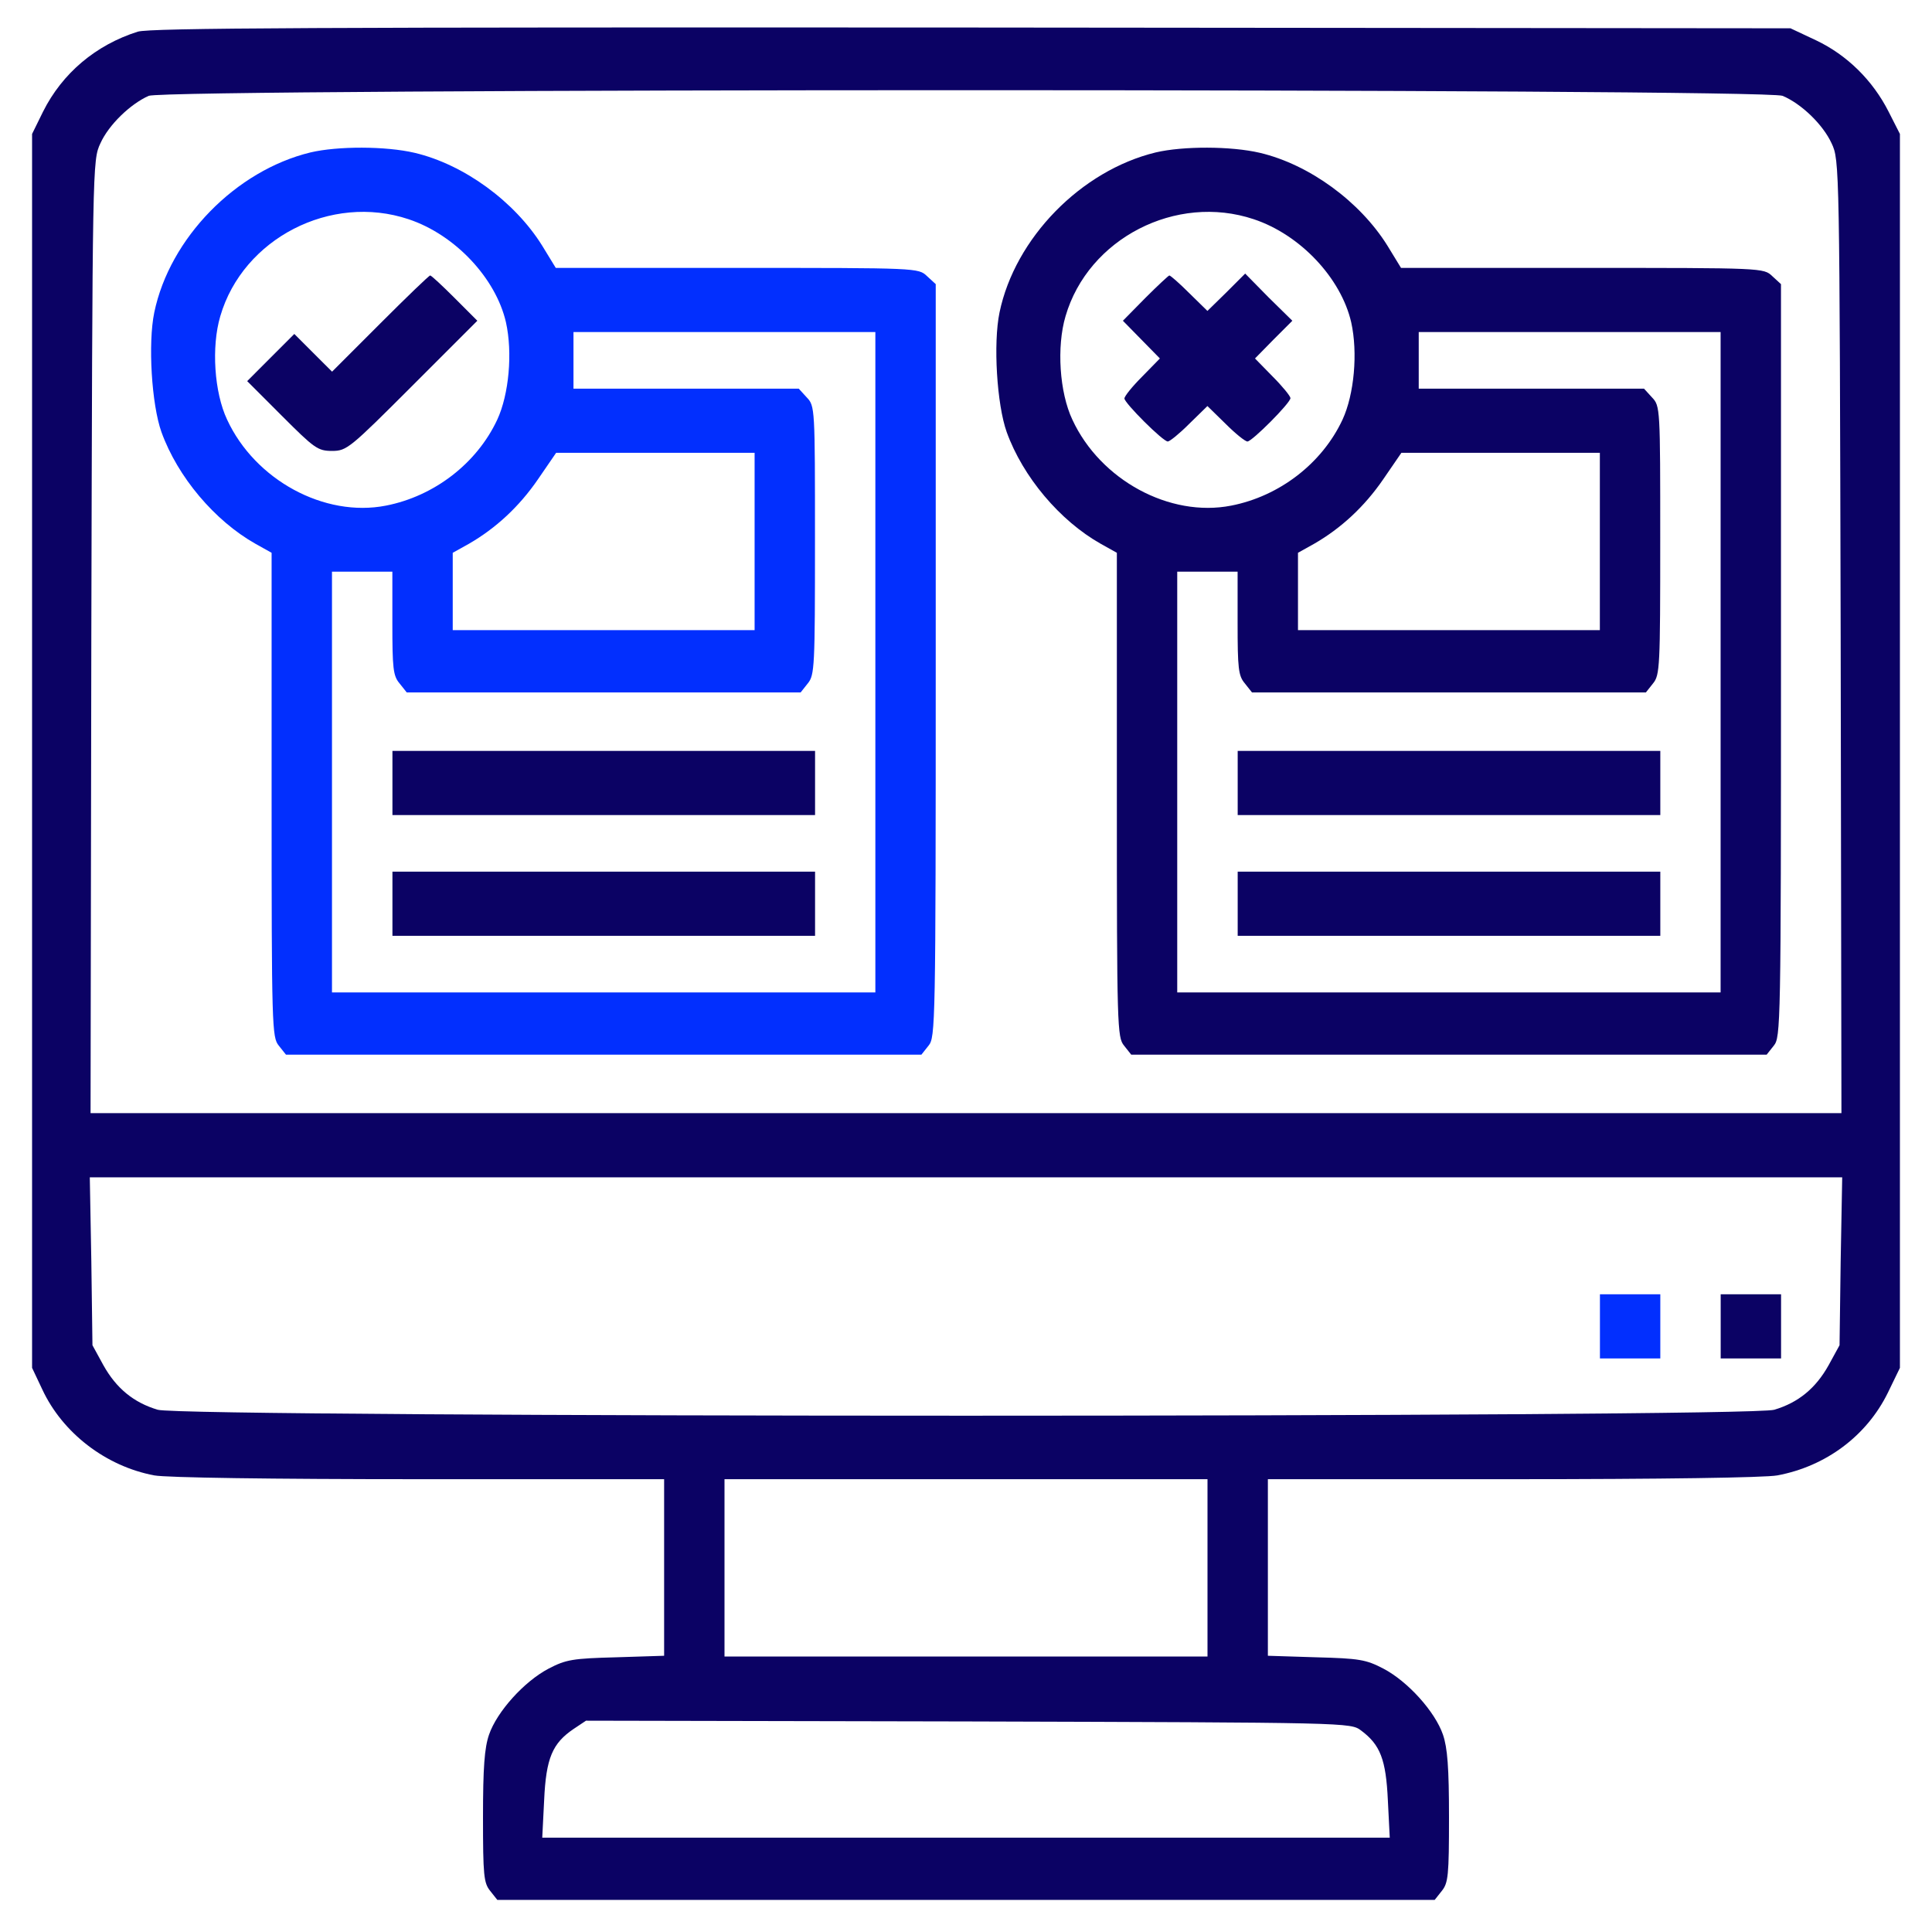
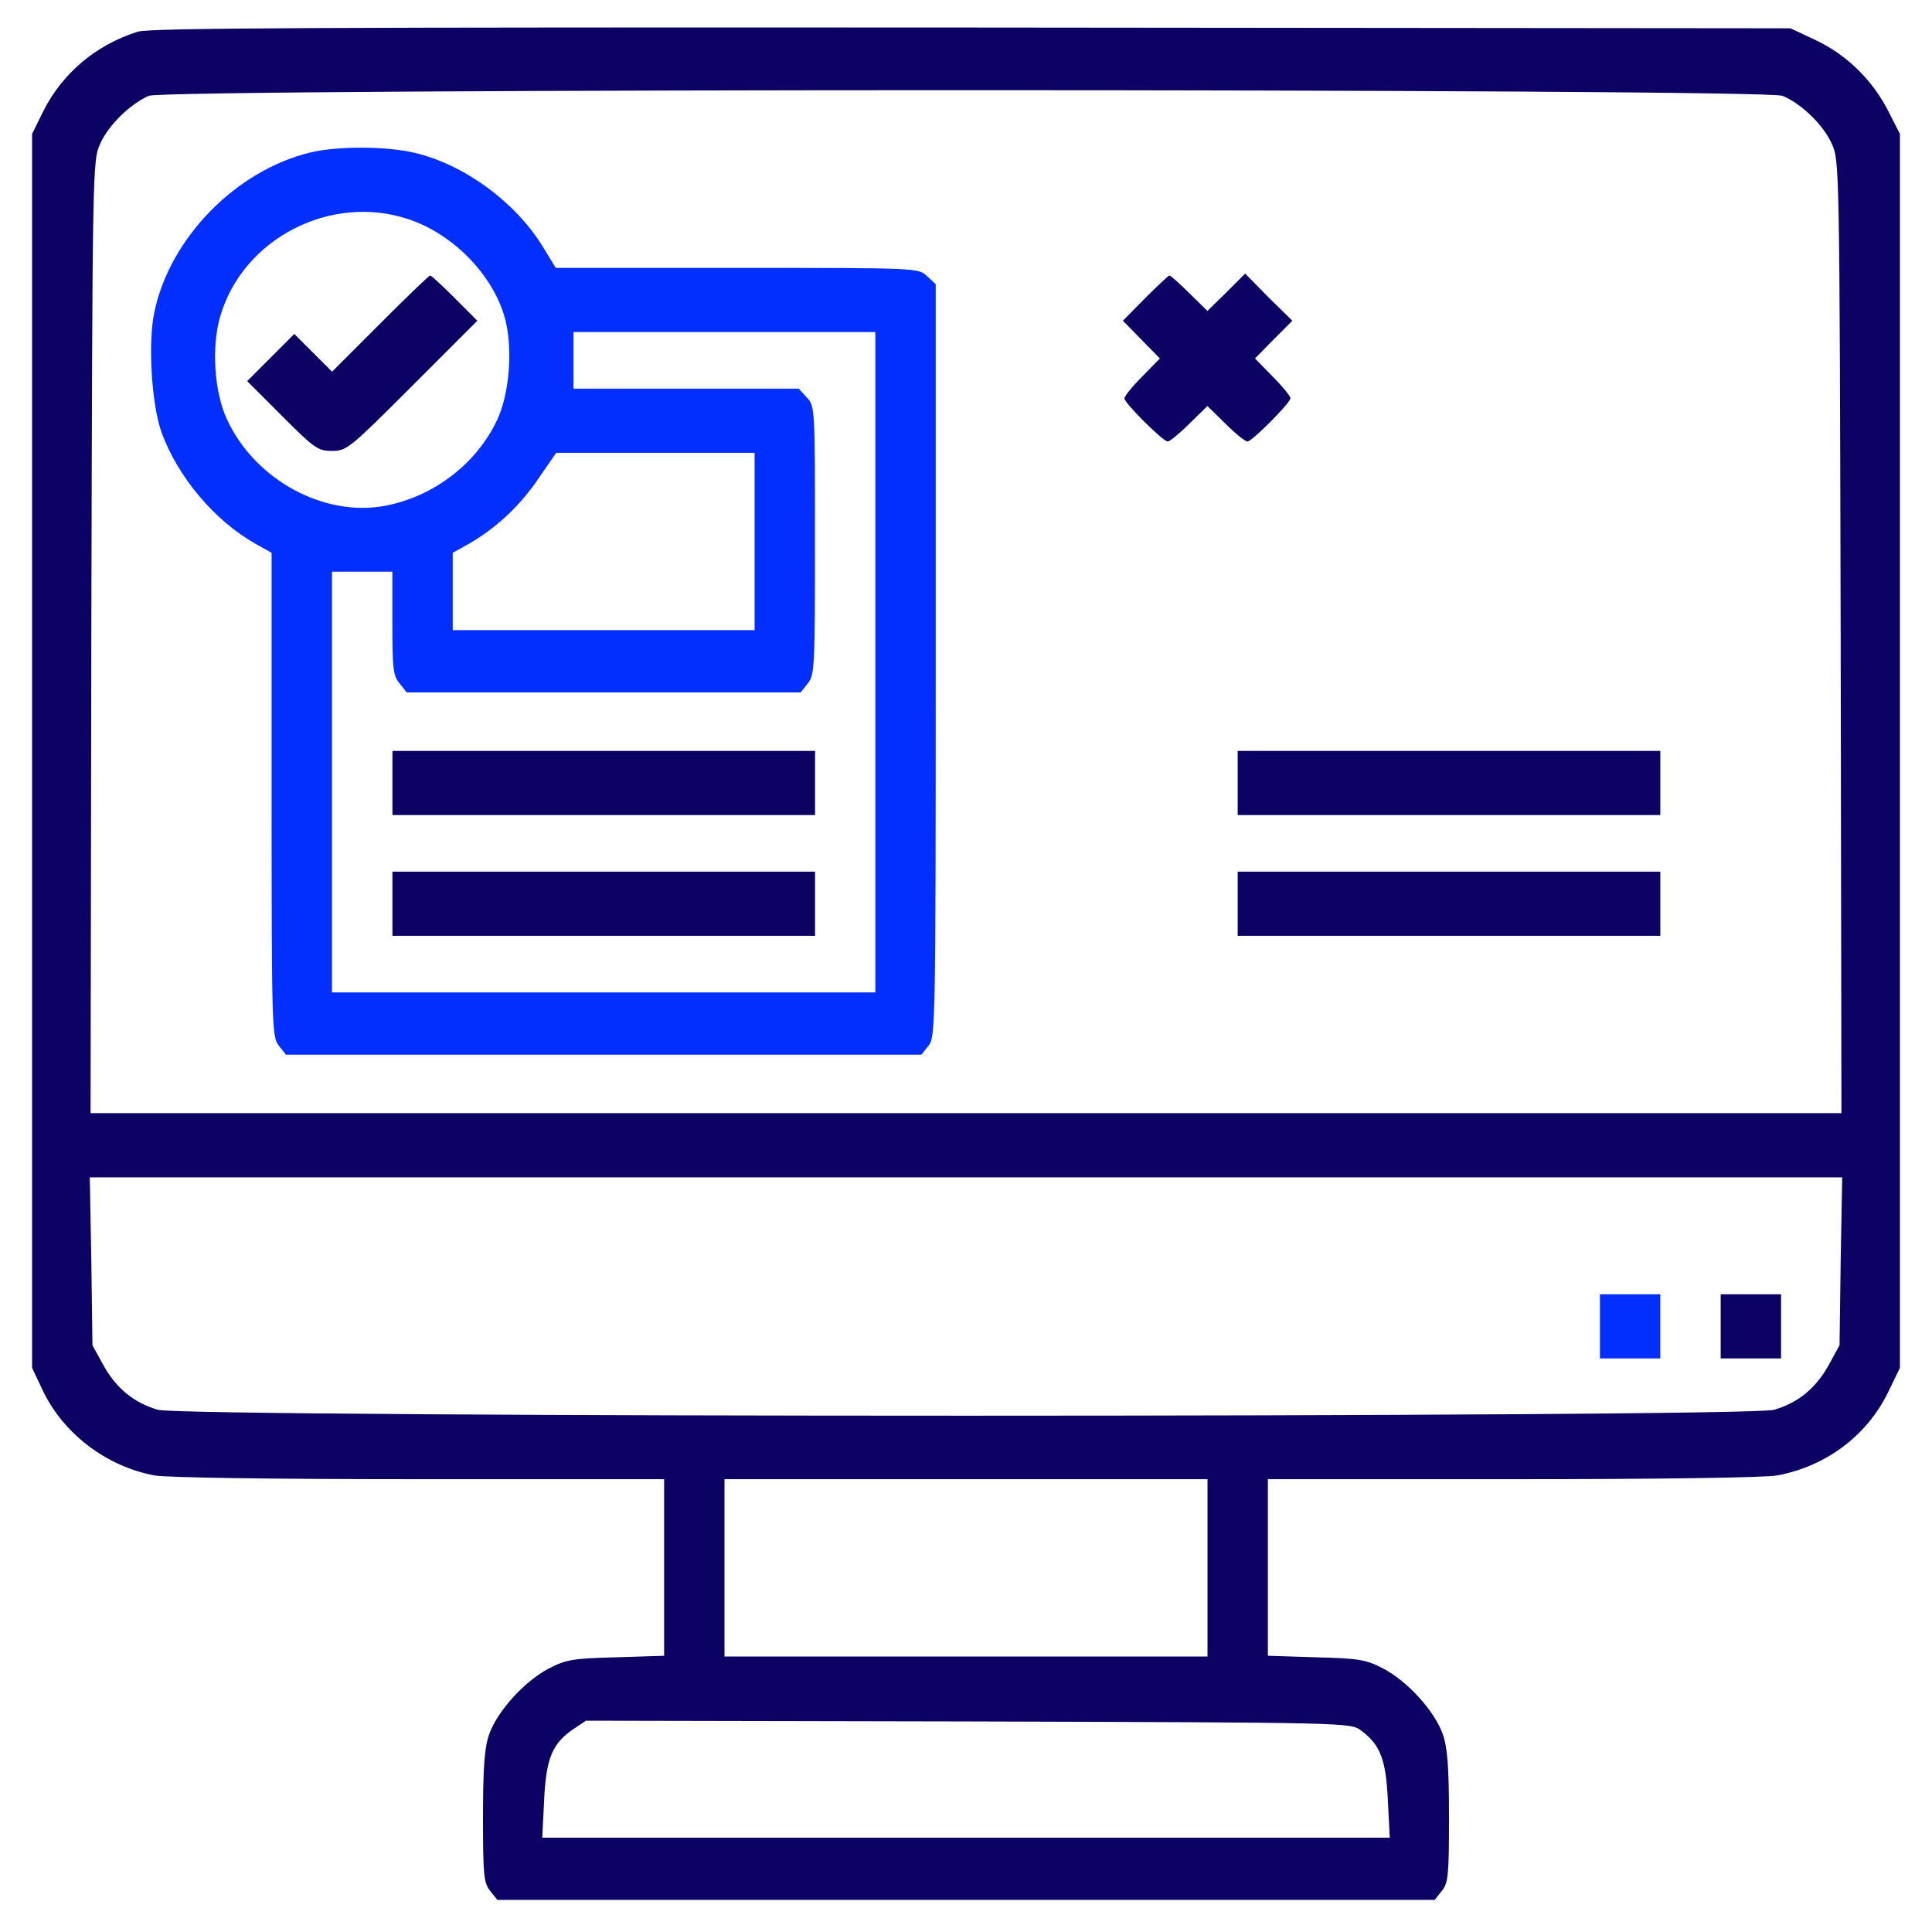
<svg xmlns="http://www.w3.org/2000/svg" width="48" height="48" viewBox="0 0 48 48" fill="none">
  <g clip-path="url(#clip0_3115_7736)">
    <mask id="mask0_3115_7736" style="mask-type:luminance" maskUnits="userSpaceOnUse" x="0" y="0" width="48" height="48">
      <path d="M48 0H0V48H48V0Z" fill="white" />
    </mask>
    <g mask="url(#mask0_3115_7736)">
      <path d="M3.422 0.787C2.381 1.116 1.547 1.819 1.069 2.775L0.797 3.328V18.656V33.984L1.05 34.519C1.556 35.606 2.634 36.431 3.834 36.656C4.134 36.712 6.741 36.75 10.416 36.75H16.5V38.944V41.137L15.309 41.175C14.231 41.203 14.062 41.231 13.631 41.456C13.022 41.775 12.347 42.525 12.15 43.097C12.037 43.425 12 43.912 12 45.15C12 46.594 12.019 46.781 12.178 46.978L12.356 47.203H24H35.644L35.822 46.978C35.981 46.781 36 46.594 36 45.15C36 43.912 35.962 43.425 35.85 43.097C35.653 42.525 34.978 41.775 34.369 41.456C33.938 41.231 33.769 41.203 32.7 41.175L31.5 41.137V38.944V36.75H37.584C41.278 36.75 43.856 36.712 44.156 36.656C45.366 36.431 46.378 35.672 46.903 34.603L47.203 33.984V18.656V3.328L46.922 2.775C46.528 1.997 45.891 1.369 45.122 1.003L44.484 0.703L24.141 0.684C7.894 0.675 3.722 0.694 3.422 0.787ZM44.288 2.381C44.756 2.578 45.291 3.094 45.506 3.562C45.703 3.984 45.703 4.05 45.731 15.816L45.75 27.656H24H2.25L2.269 15.816C2.297 4.05 2.297 3.984 2.494 3.562C2.7 3.103 3.234 2.587 3.694 2.381C4.134 2.194 43.828 2.194 44.288 2.381ZM45.731 31.331L45.703 33.422L45.431 33.919C45.112 34.49 44.681 34.847 44.081 35.025C43.444 35.222 4.556 35.222 3.919 35.025C3.319 34.847 2.888 34.49 2.569 33.919L2.297 33.422L2.269 31.331L2.231 29.25H24H45.769L45.731 31.331ZM30 38.953V41.156H24H18V38.953V36.75H24H30V38.953ZM33.816 42.994C34.294 43.35 34.434 43.715 34.481 44.728L34.528 45.656H24H13.472L13.519 44.728C13.566 43.678 13.725 43.312 14.25 42.956L14.559 42.75L24.056 42.769C33.544 42.797 33.553 42.797 33.816 42.994Z" fill="#0B0264" />
      <path d="M7.714 3.787C5.858 4.237 4.217 5.915 3.833 7.762C3.673 8.531 3.767 10.05 4.011 10.734C4.414 11.85 5.333 12.937 6.345 13.509L6.748 13.734V19.744C6.748 25.528 6.758 25.772 6.926 25.978L7.105 26.203H14.998H22.892L23.07 25.978C23.239 25.772 23.248 25.481 23.248 16.415V7.059L23.033 6.862C22.817 6.656 22.808 6.656 18.308 6.656H13.808L13.47 6.103C12.786 5.006 11.53 4.087 10.302 3.797C9.58 3.628 8.389 3.628 7.714 3.787ZM10.152 5.447C11.305 5.831 12.317 6.909 12.57 8.006C12.739 8.765 12.645 9.797 12.355 10.425C11.848 11.512 10.789 12.328 9.589 12.562C8.061 12.862 6.336 11.925 5.642 10.425C5.323 9.75 5.248 8.615 5.473 7.856C6.036 5.925 8.22 4.8 10.152 5.447ZM21.748 16.453V24.656H14.998H8.248V19.425V14.203H8.998H9.748V15.478C9.748 16.603 9.767 16.79 9.926 16.978L10.105 17.203H14.998H19.892L20.07 16.978C20.239 16.772 20.248 16.565 20.248 13.425C20.248 10.134 20.248 10.087 20.042 9.872L19.845 9.656H17.042H14.248V8.953V8.25H17.998H21.748V16.453ZM18.748 13.453V15.656H14.998H11.248V14.69V13.734L11.652 13.509C12.317 13.125 12.898 12.59 13.367 11.906L13.817 11.25H16.283H18.748V13.453Z" fill="#022FFE" />
      <path d="M9.45 8.034L8.25 9.234L7.781 8.766L7.312 8.297L6.722 8.887L6.141 9.469L7.003 10.331C7.809 11.137 7.894 11.203 8.25 11.203C8.616 11.203 8.691 11.137 10.247 9.581L11.859 7.969L11.297 7.406C10.988 7.097 10.716 6.844 10.688 6.844C10.659 6.844 10.106 7.378 9.45 8.034Z" fill="#0B0264" />
      <path d="M9.75 19.453V20.25H15H20.25V19.453V18.656H15H9.75V19.453Z" fill="#0B0264" />
      <path d="M9.75 22.453V23.25H15H20.25V22.453V21.656H15H9.75V22.453Z" fill="#0B0264" />
-       <path d="M28.714 3.787C26.858 4.237 25.217 5.915 24.833 7.762C24.673 8.531 24.767 10.05 25.011 10.734C25.414 11.85 26.333 12.937 27.345 13.509L27.748 13.734V19.744C27.748 25.528 27.758 25.772 27.927 25.978L28.105 26.203H35.998H43.892L44.07 25.978C44.239 25.772 44.248 25.481 44.248 16.415V7.059L44.033 6.862C43.817 6.656 43.808 6.656 39.308 6.656H34.808L34.47 6.103C33.786 5.006 32.53 4.087 31.302 3.797C30.58 3.628 29.389 3.628 28.714 3.787ZM31.151 5.447C32.305 5.831 33.317 6.909 33.57 8.006C33.739 8.765 33.645 9.797 33.355 10.425C32.848 11.512 31.789 12.328 30.589 12.562C29.061 12.862 27.336 11.925 26.642 10.425C26.323 9.75 26.248 8.615 26.473 7.856C27.036 5.925 29.22 4.8 31.151 5.447ZM42.748 16.453V24.656H35.998H29.248V19.425V14.203H29.998H30.748V15.478C30.748 16.603 30.767 16.79 30.927 16.978L31.105 17.203H35.998H40.892L41.07 16.978C41.239 16.772 41.248 16.565 41.248 13.425C41.248 10.134 41.248 10.087 41.042 9.872L40.845 9.656H38.042H35.248V8.953V8.25H38.998H42.748V16.453ZM39.748 13.453V15.656H35.998H32.248V14.69V13.734L32.651 13.509C33.317 13.125 33.898 12.59 34.367 11.906L34.817 11.25H37.283H39.748V13.453Z" fill="#0B0264" />
      <path d="M28.452 7.406L27.898 7.969L28.358 8.438L28.817 8.906L28.377 9.356C28.133 9.6 27.936 9.844 27.936 9.9C27.936 10.012 28.892 10.969 29.014 10.969C29.061 10.969 29.305 10.772 29.548 10.528L29.998 10.088L30.448 10.528C30.692 10.772 30.936 10.969 30.992 10.969C31.105 10.969 32.061 10.012 32.061 9.891C32.061 9.844 31.864 9.6 31.62 9.356L31.18 8.906L31.639 8.438L32.108 7.969L31.517 7.388L30.936 6.797L30.467 7.266L29.998 7.725L29.548 7.284C29.305 7.041 29.08 6.844 29.052 6.844C29.033 6.844 28.761 7.097 28.452 7.406Z" fill="#0B0264" />
      <path d="M30.75 19.453V20.25H36H41.25V19.453V18.656H36H30.75V19.453Z" fill="#0B0264" />
      <path d="M30.75 22.453V23.25H36H41.25V22.453V21.656H36H30.75V22.453Z" fill="#0B0264" />
      <path d="M39.75 32.953V33.75H40.5H41.25V32.953V32.156H40.5H39.75V32.953Z" fill="#022FFE" />
      <path d="M42.75 32.953V33.75H43.5H44.25V32.953V32.156H43.5H42.75V32.953Z" fill="#0B0264" />
    </g>
  </g>
  <defs>
    <clipPath id="clip0_3115_7736">
      <rect width="48" height="48" fill="white" />
    </clipPath>
  </defs>
</svg>